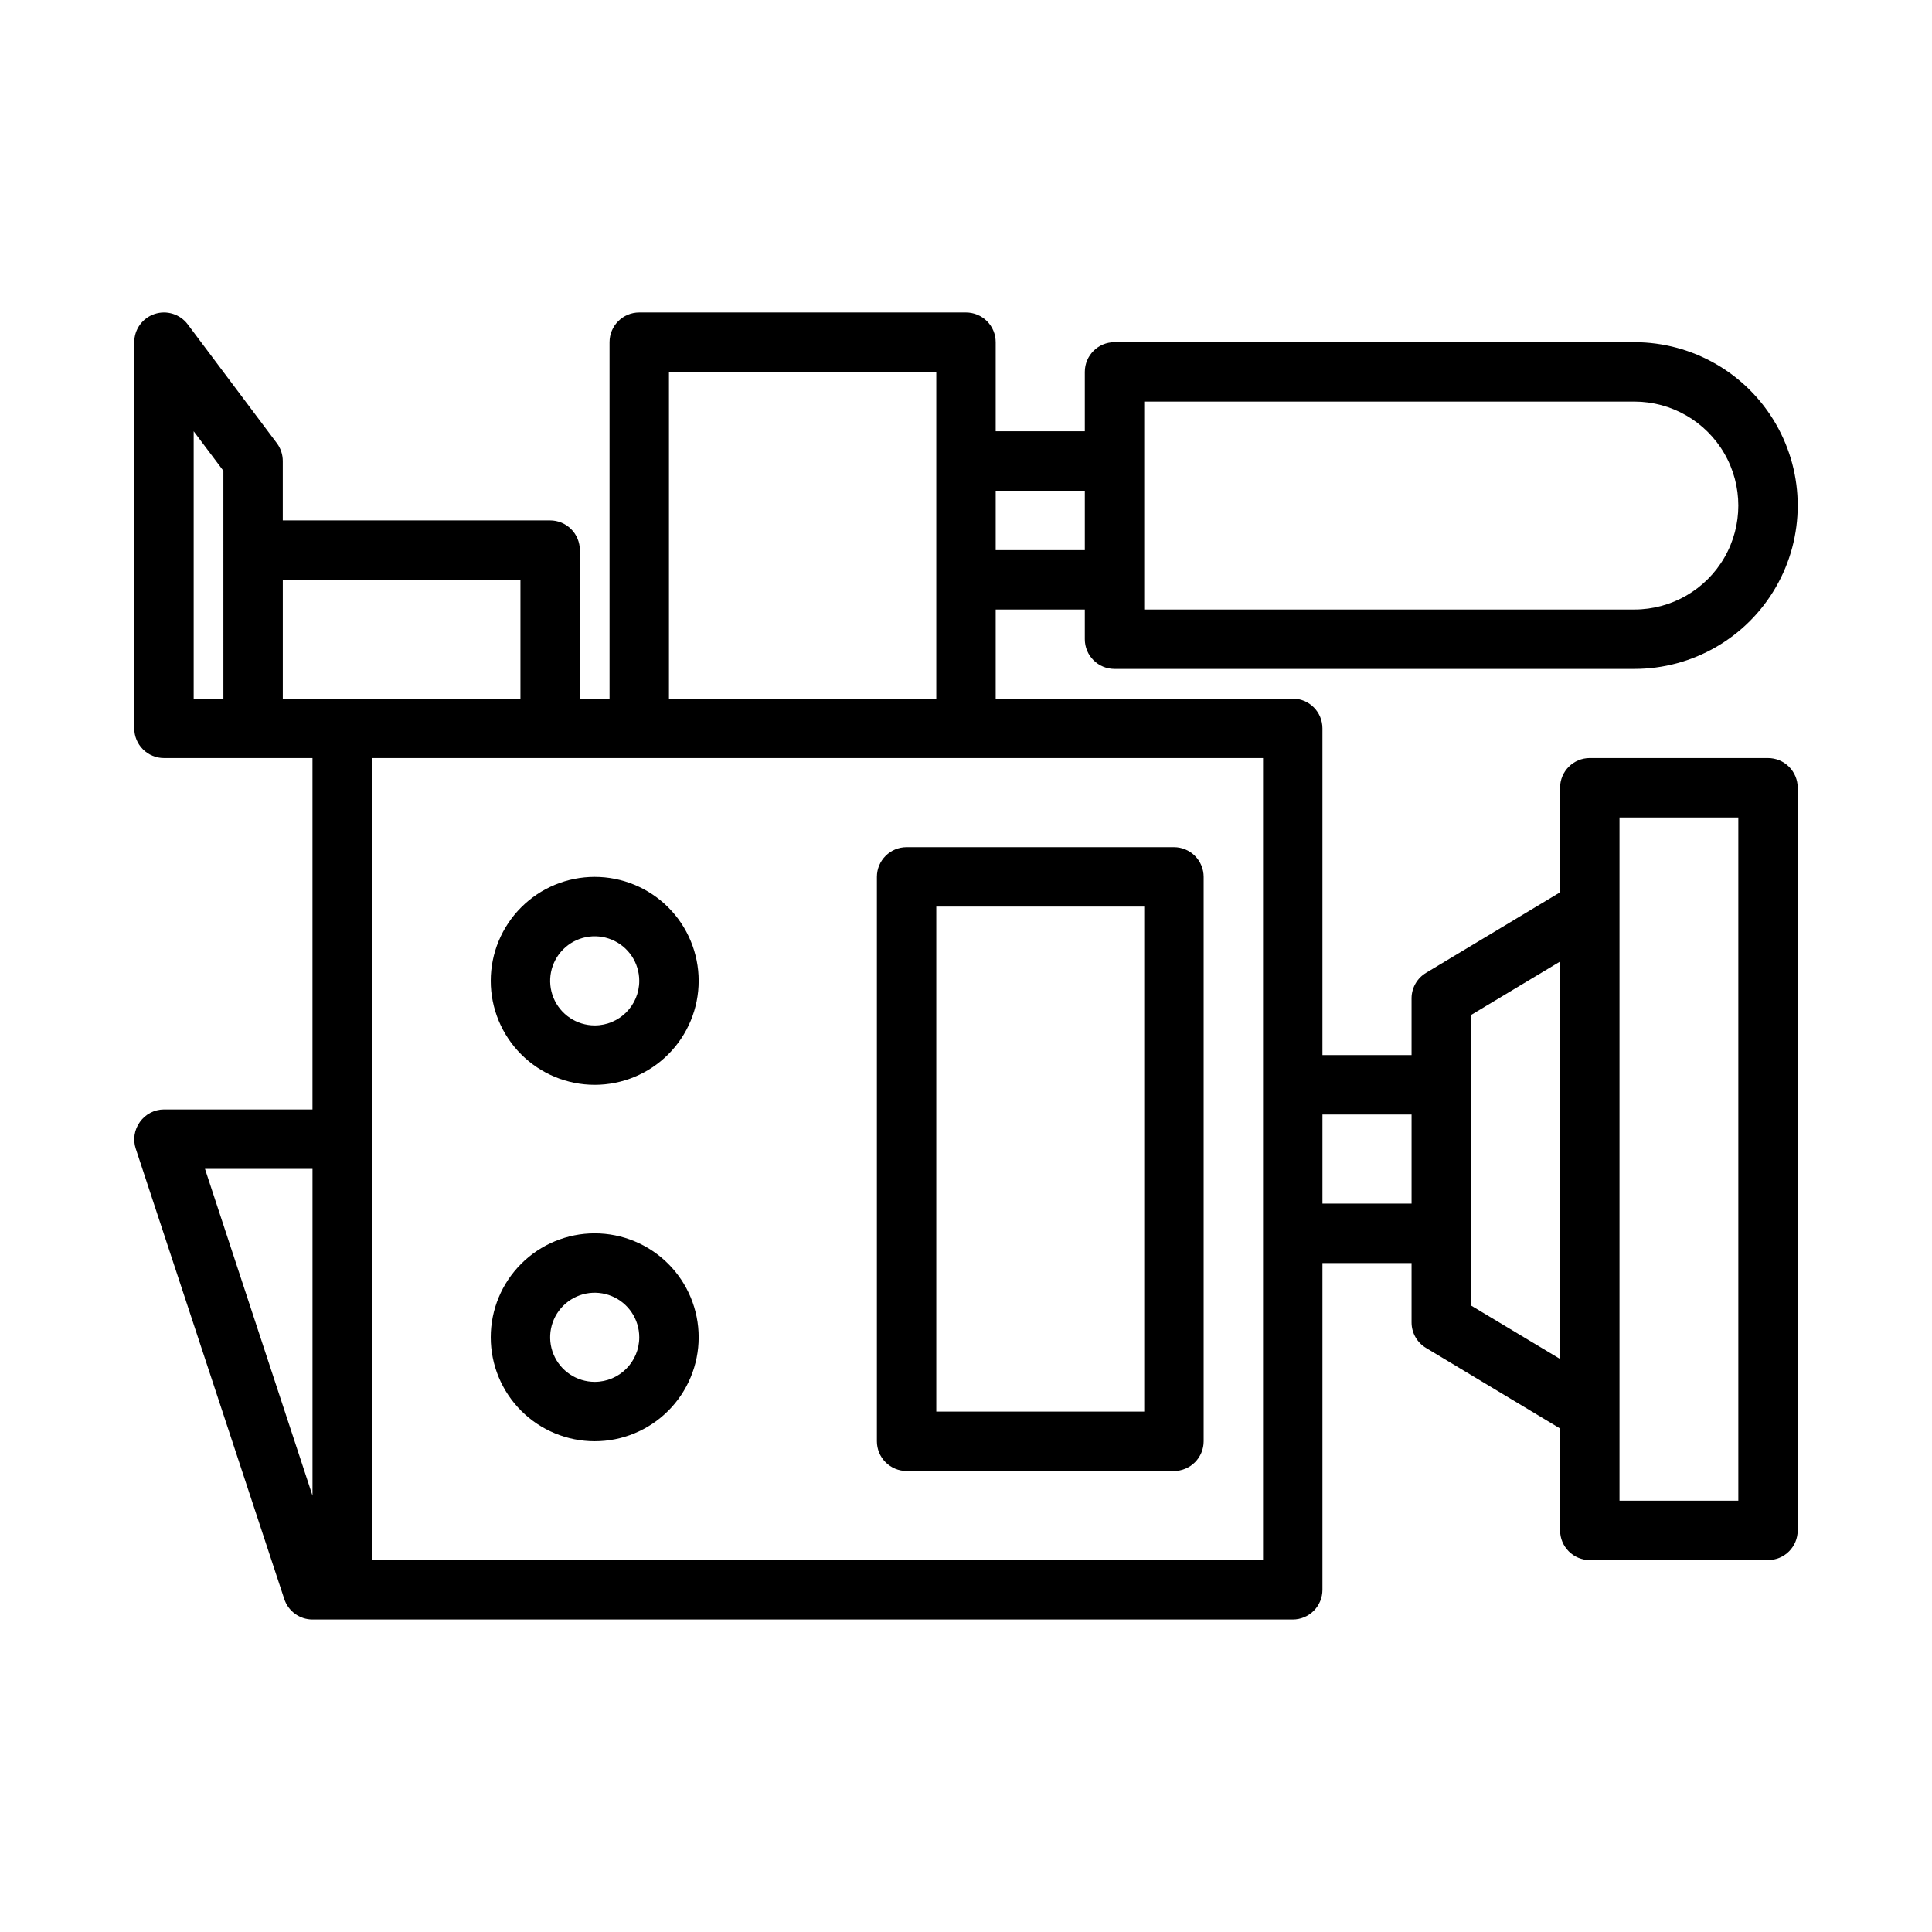
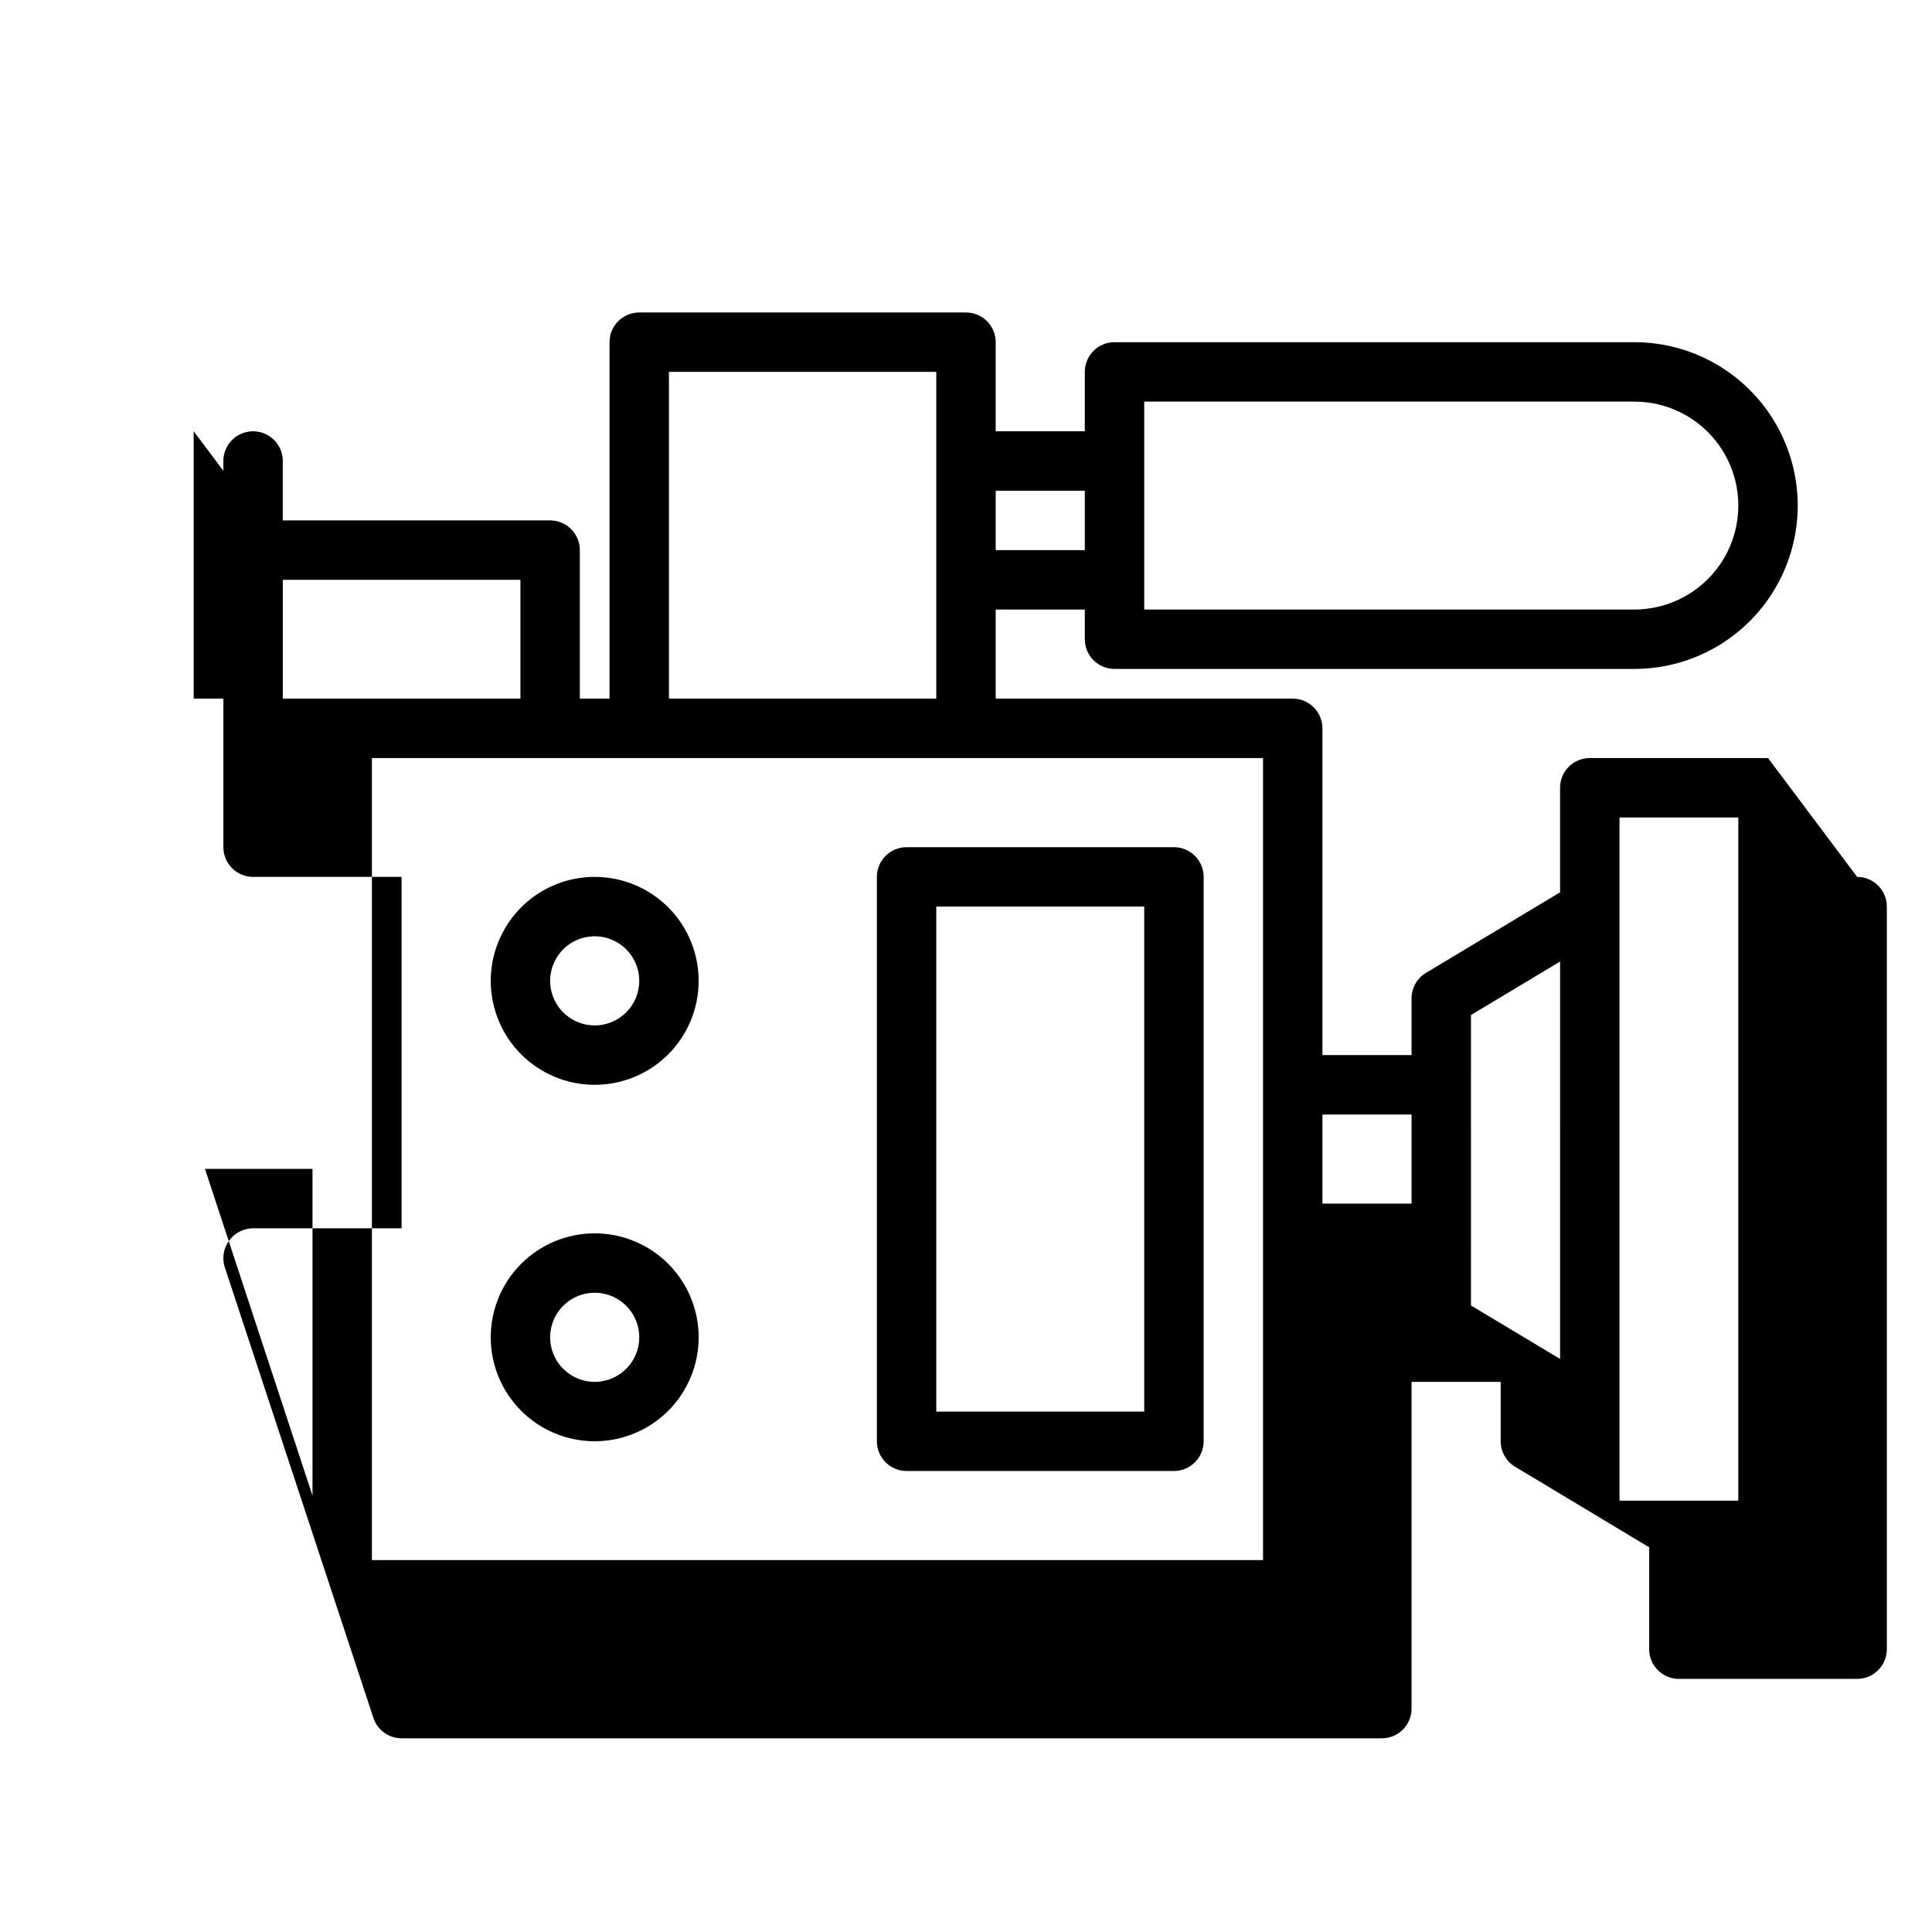
<svg xmlns="http://www.w3.org/2000/svg" fill="#000000" width="800px" height="800px" version="1.1" viewBox="144 144 512 512">
-   <path d="m612.54 344.89h-47.23c-4.348 0-7.875 3.523-7.875 7.871v27.711l-35.504 21.332h0.004c-2.367 1.402-3.832 3.941-3.859 6.691v15.113h-23.617v-86.59c0-2.09-0.828-4.09-2.305-5.566-1.477-1.477-3.477-2.309-5.566-2.309h-78.719v-23.613h23.617v7.871c0 2.086 0.828 4.09 2.305 5.566 1.477 1.477 3.477 2.305 5.566 2.305h137.76c15.469 0 29.762-8.25 37.496-21.648 7.734-13.395 7.734-29.898 0-43.293-7.734-13.398-22.027-21.648-37.496-21.648h-137.76c-4.348 0-7.871 3.523-7.871 7.871v15.742h-23.617v-23.613c0-2.09-0.828-4.09-2.305-5.566-1.477-1.477-3.481-2.309-5.566-2.309h-86.594c-4.348 0-7.871 3.527-7.871 7.875v94.461h-7.871v-39.359c0-2.086-0.832-4.09-2.309-5.566-1.477-1.477-3.477-2.305-5.566-2.305h-70.848v-15.742c0-1.703-0.551-3.363-1.574-4.727l-23.617-31.488c-2.031-2.707-5.57-3.816-8.785-2.742-3.215 1.07-5.383 4.078-5.383 7.469v102.34c0 2.086 0.828 4.09 2.305 5.566 1.477 1.477 3.481 2.305 5.566 2.305h39.359v93.125h-39.359c-2.531 0.012-4.906 1.242-6.375 3.309-1.484 2.047-1.895 4.684-1.102 7.082l39.359 119.34c1.055 3.238 4.074 5.43 7.477 5.434h259.78c2.09 0 4.09-0.828 5.566-2.305 1.477-1.477 2.305-3.481 2.305-5.566v-86.594h23.617v15.742c0 2.781 1.469 5.356 3.859 6.773l35.5 21.332v27c0 2.09 0.832 4.09 2.309 5.566 1.477 1.477 3.477 2.305 5.566 2.305h47.23c2.09 0 4.09-0.828 5.566-2.305 1.477-1.477 2.305-3.477 2.305-5.566v-196.8c0-2.086-0.828-4.09-2.305-5.566-1.477-1.477-3.477-2.305-5.566-2.305zm-165.31-94.465h129.89c9.844 0 18.941 5.25 23.863 13.777 4.922 8.523 4.922 19.027 0 27.551-4.922 8.523-14.02 13.777-23.863 13.777h-129.89zm-15.742 23.617v15.742h-23.617v-15.742zm-110.21-31.488h70.848v86.59h-70.848zm-125.95 15.742 7.871 10.469 0.004 60.379h-7.875zm23.617 39.359h62.977v31.488h-62.977zm-20.625 156.11h28.496v86.594zm280.4 103.67h-236.16v-212.54h236.16zm15.742-94.465v-23.613h23.617v23.617zm39.359 27 0.004-76.984 23.617-14.168-0.004 105.32zm70.852 51.723h-31.488v-181.06h31.488zm-149.57-173.18h-70.848c-4.348 0-7.871 3.523-7.871 7.871v149.57c0 2.09 0.828 4.09 2.305 5.566s3.481 2.309 5.566 2.309h70.848c2.09 0 4.09-0.832 5.566-2.309 1.477-1.477 2.309-3.477 2.309-5.566v-149.57c0-2.09-0.832-4.09-2.309-5.566-1.477-1.477-3.477-2.305-5.566-2.305zm-7.871 149.57h-55.105v-133.82h55.105zm-145.63-141.7c-7.309 0-14.316 2.902-19.48 8.07-5.168 5.168-8.07 12.176-8.07 19.48 0 7.309 2.902 14.316 8.07 19.484 5.164 5.164 12.172 8.07 19.48 8.07s14.316-2.906 19.484-8.07c5.164-5.168 8.066-12.176 8.066-19.484 0-7.305-2.902-14.312-8.066-19.48-5.168-5.168-12.176-8.07-19.484-8.07zm0 39.359c-4.773 0-9.082-2.875-10.91-7.289-1.824-4.414-0.816-9.492 2.562-12.867 3.375-3.379 8.453-4.387 12.867-2.562 4.414 1.828 7.289 6.137 7.289 10.91 0 6.523-5.285 11.809-11.809 11.809zm0 55.105c-7.309 0-14.316 2.902-19.48 8.07-5.168 5.164-8.07 12.172-8.07 19.48 0 7.309 2.902 14.316 8.07 19.484 5.164 5.164 12.172 8.066 19.48 8.066s14.316-2.902 19.484-8.066c5.164-5.168 8.066-12.176 8.066-19.484 0-7.309-2.902-14.316-8.066-19.48-5.168-5.168-12.176-8.07-19.484-8.07zm0 39.359c-4.773 0-9.082-2.879-10.91-7.289-1.824-4.414-0.816-9.492 2.562-12.867 3.375-3.379 8.453-4.391 12.867-2.562 4.414 1.828 7.289 6.133 7.289 10.91 0 6.523-5.285 11.809-11.809 11.809z" />
+   <path d="m612.54 344.89h-47.23c-4.348 0-7.875 3.523-7.875 7.871v27.711l-35.504 21.332h0.004c-2.367 1.402-3.832 3.941-3.859 6.691v15.113h-23.617v-86.59c0-2.09-0.828-4.09-2.305-5.566-1.477-1.477-3.477-2.309-5.566-2.309h-78.719v-23.613h23.617v7.871c0 2.086 0.828 4.09 2.305 5.566 1.477 1.477 3.477 2.305 5.566 2.305h137.76c15.469 0 29.762-8.25 37.496-21.648 7.734-13.395 7.734-29.898 0-43.293-7.734-13.398-22.027-21.648-37.496-21.648h-137.76c-4.348 0-7.871 3.523-7.871 7.871v15.742h-23.617v-23.613c0-2.09-0.828-4.09-2.305-5.566-1.477-1.477-3.481-2.309-5.566-2.309h-86.594c-4.348 0-7.871 3.527-7.871 7.875v94.461h-7.871v-39.359c0-2.086-0.832-4.09-2.309-5.566-1.477-1.477-3.477-2.305-5.566-2.305h-70.848v-15.742c0-1.703-0.551-3.363-1.574-4.727c-2.031-2.707-5.57-3.816-8.785-2.742-3.215 1.07-5.383 4.078-5.383 7.469v102.34c0 2.086 0.828 4.09 2.305 5.566 1.477 1.477 3.481 2.305 5.566 2.305h39.359v93.125h-39.359c-2.531 0.012-4.906 1.242-6.375 3.309-1.484 2.047-1.895 4.684-1.102 7.082l39.359 119.34c1.055 3.238 4.074 5.43 7.477 5.434h259.78c2.09 0 4.09-0.828 5.566-2.305 1.477-1.477 2.305-3.481 2.305-5.566v-86.594h23.617v15.742c0 2.781 1.469 5.356 3.859 6.773l35.5 21.332v27c0 2.09 0.832 4.09 2.309 5.566 1.477 1.477 3.477 2.305 5.566 2.305h47.23c2.09 0 4.09-0.828 5.566-2.305 1.477-1.477 2.305-3.477 2.305-5.566v-196.8c0-2.086-0.828-4.09-2.305-5.566-1.477-1.477-3.477-2.305-5.566-2.305zm-165.31-94.465h129.89c9.844 0 18.941 5.25 23.863 13.777 4.922 8.523 4.922 19.027 0 27.551-4.922 8.523-14.02 13.777-23.863 13.777h-129.89zm-15.742 23.617v15.742h-23.617v-15.742zm-110.21-31.488h70.848v86.59h-70.848zm-125.95 15.742 7.871 10.469 0.004 60.379h-7.875zm23.617 39.359h62.977v31.488h-62.977zm-20.625 156.11h28.496v86.594zm280.4 103.67h-236.16v-212.54h236.16zm15.742-94.465v-23.613h23.617v23.617zm39.359 27 0.004-76.984 23.617-14.168-0.004 105.32zm70.852 51.723h-31.488v-181.06h31.488zm-149.57-173.18h-70.848c-4.348 0-7.871 3.523-7.871 7.871v149.57c0 2.09 0.828 4.09 2.305 5.566s3.481 2.309 5.566 2.309h70.848c2.09 0 4.09-0.832 5.566-2.309 1.477-1.477 2.309-3.477 2.309-5.566v-149.57c0-2.09-0.832-4.09-2.309-5.566-1.477-1.477-3.477-2.305-5.566-2.305zm-7.871 149.57h-55.105v-133.82h55.105zm-145.63-141.7c-7.309 0-14.316 2.902-19.48 8.07-5.168 5.168-8.07 12.176-8.07 19.48 0 7.309 2.902 14.316 8.07 19.484 5.164 5.164 12.172 8.07 19.48 8.07s14.316-2.906 19.484-8.07c5.164-5.168 8.066-12.176 8.066-19.484 0-7.305-2.902-14.312-8.066-19.48-5.168-5.168-12.176-8.07-19.484-8.07zm0 39.359c-4.773 0-9.082-2.875-10.91-7.289-1.824-4.414-0.816-9.492 2.562-12.867 3.375-3.379 8.453-4.387 12.867-2.562 4.414 1.828 7.289 6.137 7.289 10.91 0 6.523-5.285 11.809-11.809 11.809zm0 55.105c-7.309 0-14.316 2.902-19.48 8.07-5.168 5.164-8.07 12.172-8.07 19.48 0 7.309 2.902 14.316 8.07 19.484 5.164 5.164 12.172 8.066 19.48 8.066s14.316-2.902 19.484-8.066c5.164-5.168 8.066-12.176 8.066-19.484 0-7.309-2.902-14.316-8.066-19.48-5.168-5.168-12.176-8.07-19.484-8.07zm0 39.359c-4.773 0-9.082-2.879-10.91-7.289-1.824-4.414-0.816-9.492 2.562-12.867 3.375-3.379 8.453-4.391 12.867-2.562 4.414 1.828 7.289 6.133 7.289 10.91 0 6.523-5.285 11.809-11.809 11.809z" />
</svg>